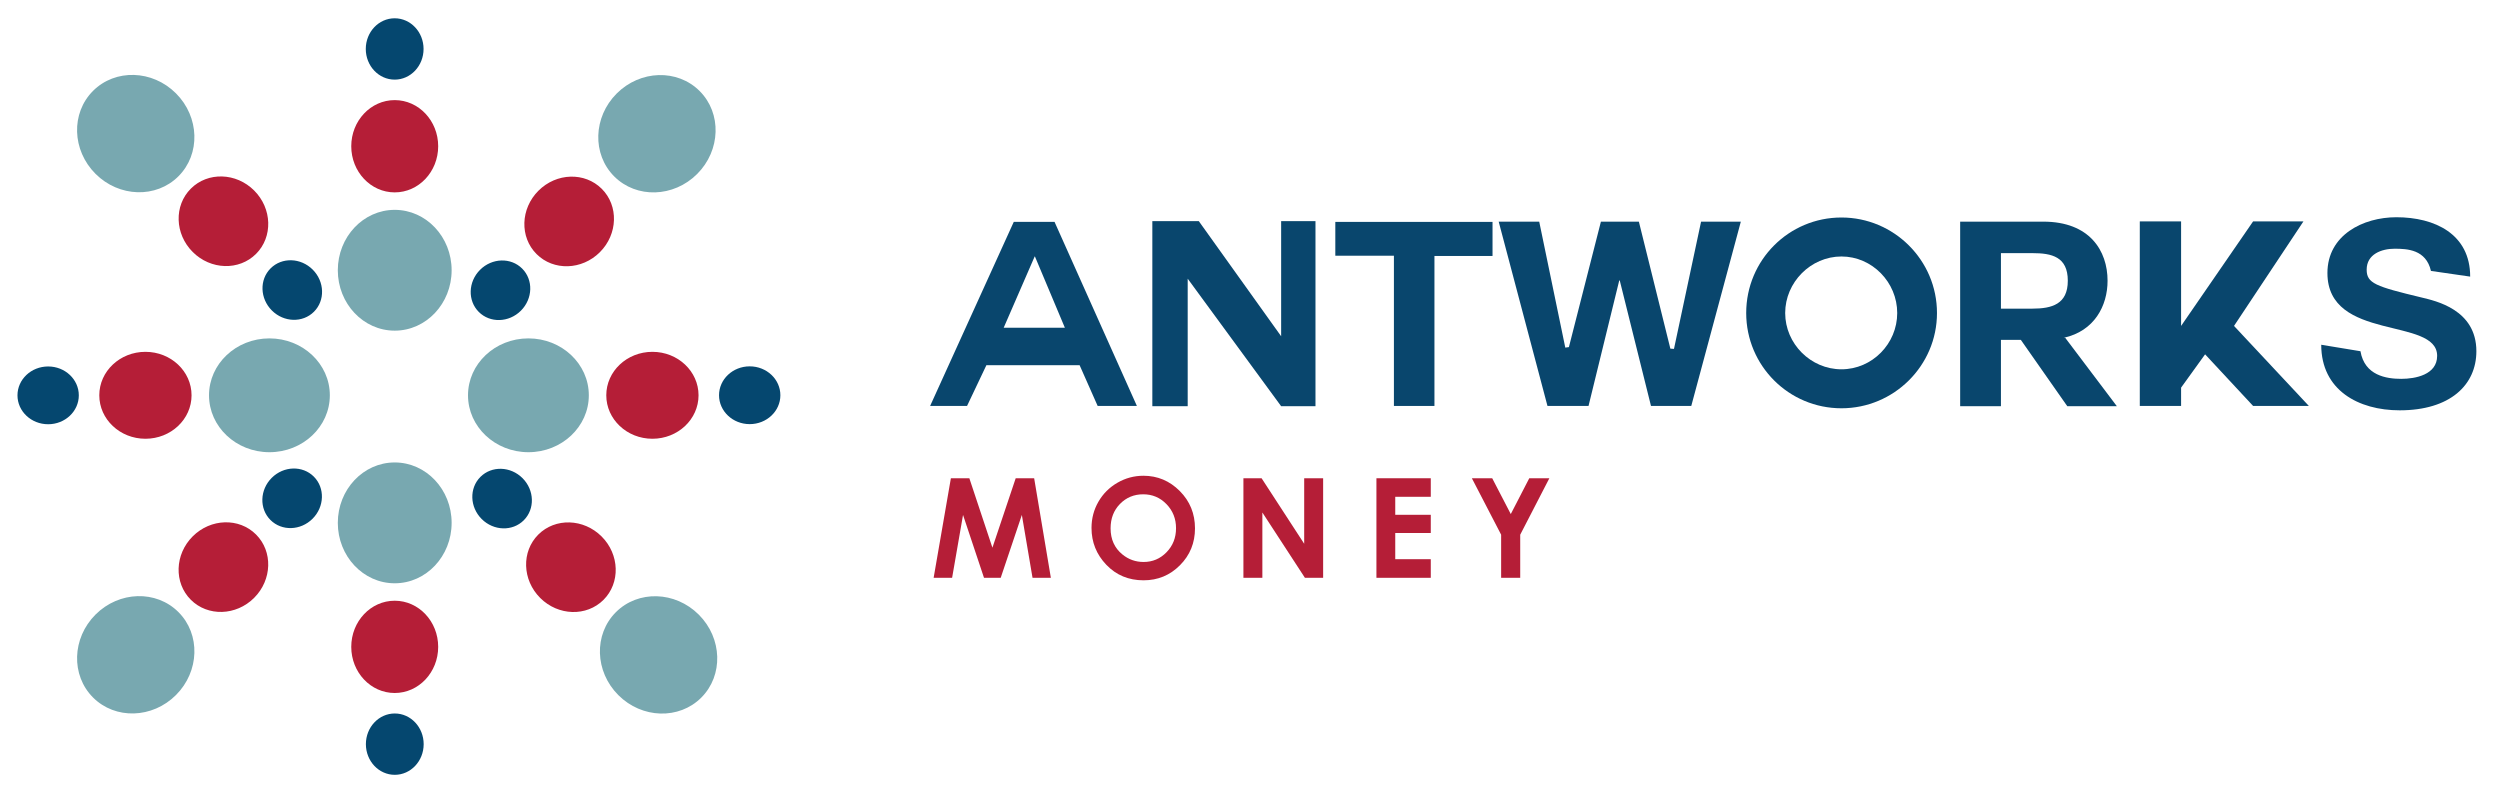
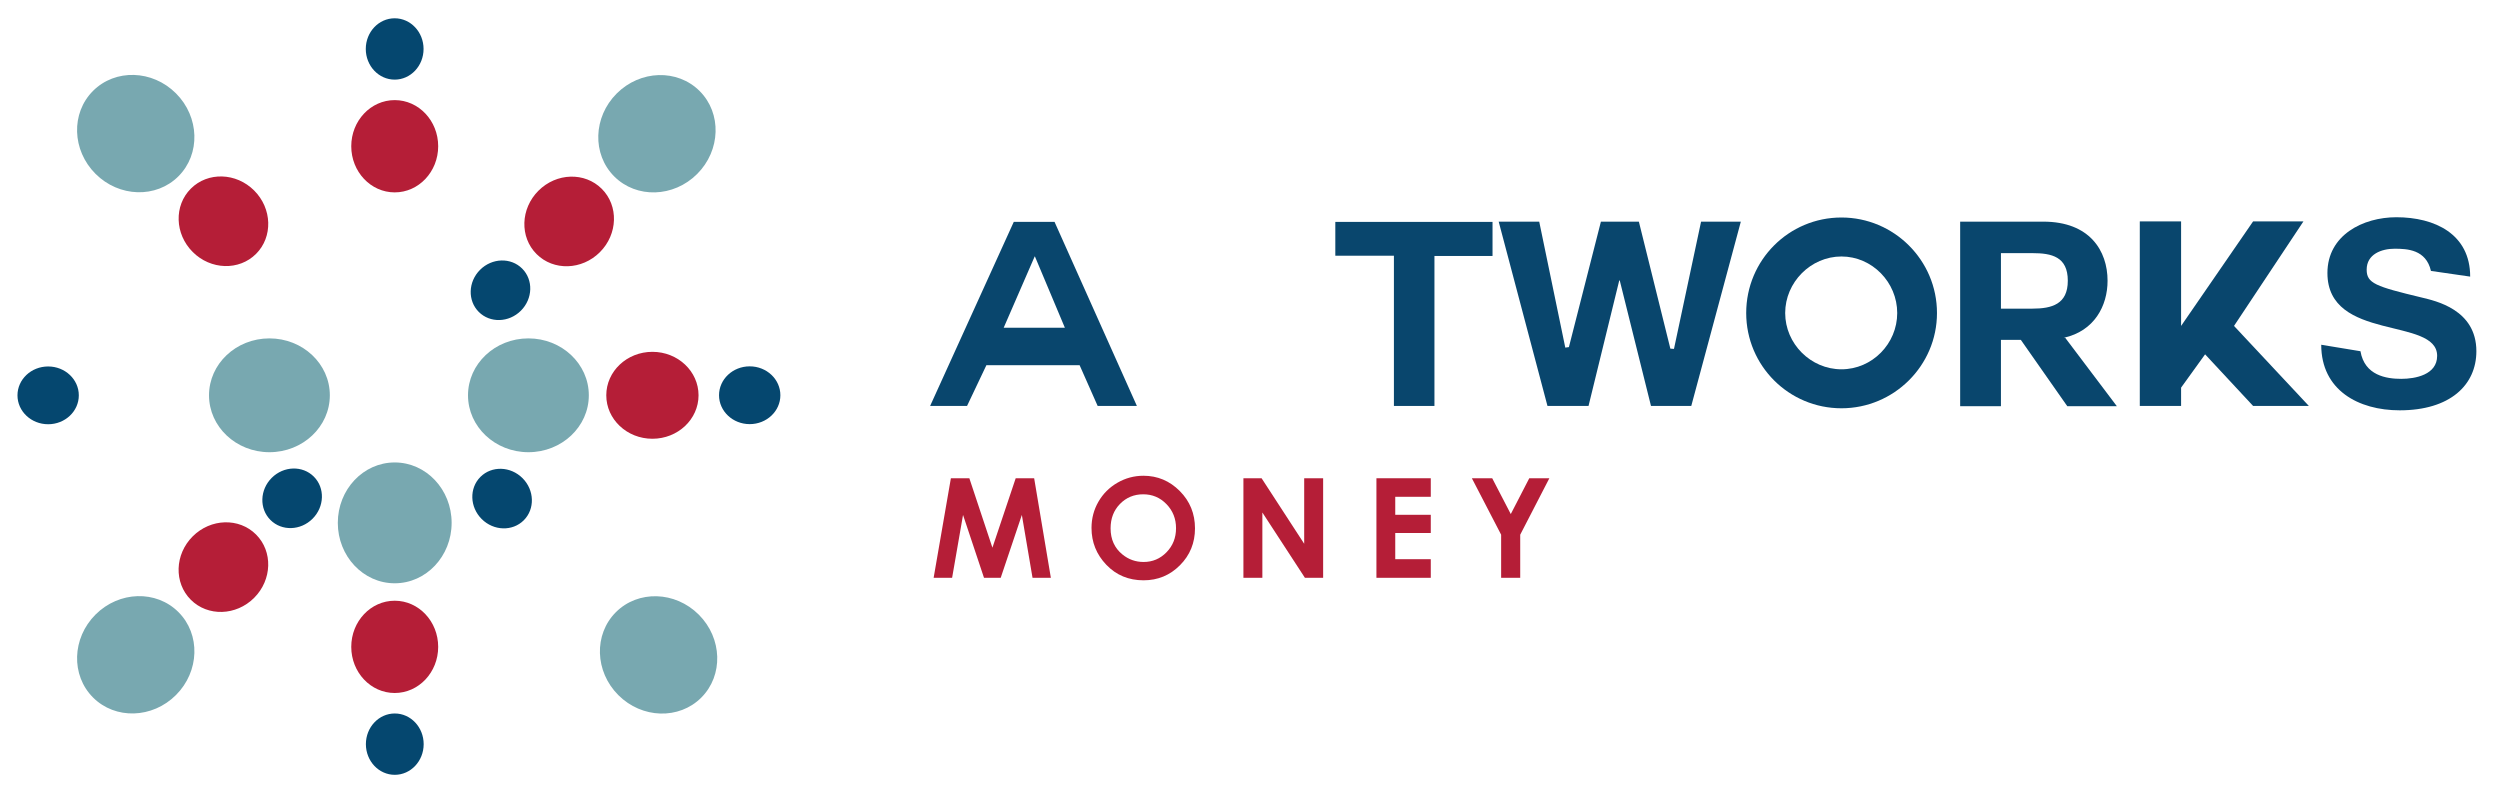
<svg xmlns="http://www.w3.org/2000/svg" version="1.1" id="Layer_1" x="0px" y="0px" width="264.365px" height="83.867px" viewBox="0 0 264.365 83.867" enable-background="new 0 0 264.365 83.867" xml:space="preserve">
  <g>
    <g>
      <g>
-         <ellipse fill="#78A8B0" cx="41.74" cy="28.578" rx="6.018" ry="6.387" />
        <ellipse fill="#B51E37" cx="41.74" cy="15.465" rx="4.596" ry="4.879" />
        <ellipse fill="#05476F" cx="41.735" cy="5.177" rx="3.055" ry="3.243" />
      </g>
      <g>
        <ellipse fill="#78A8B0" cx="41.74" cy="55.291" rx="6.018" ry="6.389" />
        <ellipse fill="#B51E37" cx="41.74" cy="68.403" rx="4.596" ry="4.879" />
        <ellipse fill="#05476F" cx="41.746" cy="78.691" rx="3.055" ry="3.243" />
      </g>
      <g>
        <ellipse fill="#78A8B0" cx="55.878" cy="41.801" rx="6.388" ry="6.018" />
        <ellipse fill="#B51E37" cx="68.99" cy="41.801" rx="4.878" ry="4.596" />
        <ellipse fill="#05476F" cx="79.278" cy="41.795" rx="3.243" ry="3.055" />
      </g>
      <g>
        <ellipse fill="#78A8B0" cx="28.491" cy="41.801" rx="6.388" ry="6.018" />
-         <ellipse fill="#B51E37" cx="15.378" cy="41.801" rx="4.878" ry="4.596" />
        <ellipse fill="#05476F" cx="5.091" cy="41.807" rx="3.243" ry="3.055" />
      </g>
      <g>
        <ellipse transform="matrix(-0.707 0.707 -0.707 -0.707 34.486 13.968)" fill="#78A8B0" cx="14.35" cy="14.126" rx="6.017" ry="6.387" />
        <ellipse transform="matrix(-0.707 0.707 -0.707 -0.707 56.872 23.238)" fill="#B51E37" cx="23.623" cy="23.398" rx="4.596" ry="4.878" />
-         <ellipse transform="matrix(-0.707 0.707 -0.707 -0.707 74.438 30.507)" fill="#05476F" cx="30.901" cy="30.669" rx="3.055" ry="3.243" />
      </g>
      <g>
        <ellipse transform="matrix(-0.707 -0.707 0.707 -0.707 108.584 73.243)" fill="#78A8B0" cx="69.46" cy="14.134" rx="6.017" ry="6.387" />
        <ellipse transform="matrix(-0.707 -0.707 0.707 -0.707 86.192 82.518)" fill="#B51E37" cx="60.188" cy="23.406" rx="4.596" ry="4.878" />
        <ellipse transform="matrix(-0.707 -0.707 0.707 -0.707 68.641 89.801)" fill="#05476F" cx="52.917" cy="30.686" rx="3.055" ry="3.243" />
      </g>
      <g>
        <ellipse transform="matrix(0.707 -0.707 0.707 0.707 -28.573 69.533)" fill="#78A8B0" cx="69.657" cy="69.261" rx="6.017" ry="6.388" />
-         <ellipse transform="matrix(0.707 -0.707 0.707 0.707 -24.733 60.26)" fill="#B51E37" cx="60.385" cy="59.989" rx="4.595" ry="4.879" />
        <ellipse transform="matrix(0.707 -0.707 0.707 0.707 -21.723 52.997)" fill="#05476F" cx="53.106" cy="52.719" rx="3.055" ry="3.243" />
      </g>
      <g>
        <ellipse transform="matrix(0.707 0.707 -0.707 0.707 53.171 10.135)" fill="#78A8B0" cx="14.35" cy="69.253" rx="6.017" ry="6.387" />
        <ellipse transform="matrix(0.707 0.707 -0.707 0.707 49.33 0.863)" fill="#B51E37" cx="23.623" cy="59.981" rx="4.596" ry="4.879" />
        <ellipse transform="matrix(0.707 0.707 -0.707 0.707 46.312 -6.409)" fill="#05476F" cx="30.893" cy="52.703" rx="3.055" ry="3.243" />
      </g>
    </g>
    <g>
      <g>
        <path fill="#09466D" d="M98.356,42.928l8.845-19.463h4.313l8.708,19.463h-4.149l-1.91-4.313h-9.855l-2.047,4.313H98.356z      M109.412,27.122l-3.276,7.534h6.47l-3.166-7.534H109.412z" />
-         <path fill="#09466D" d="M125.594,29.47v13.485h-3.739V23.383h4.913l8.708,12.175V23.383h3.631v19.572h-3.631L125.594,29.47z" />
        <path fill="#09466D" d="M147.401,27.041h-6.196v-3.576h16.624v3.603h-6.142v15.86h-4.286V27.041z" />
        <path fill="#09466D" d="M178.845,42.928h-4.259l-3.303-13.267h-0.055l-3.248,13.267h-4.341l-5.159-19.49h4.286l2.757,13.321     l0.382-0.055l3.385-13.267h4.013l3.331,13.431l0.382,0.027l2.866-13.458h4.204L178.845,42.928z" />
        <path fill="#09466D" d="M194.727,43.174c-5.569,0-10.073-4.504-10.073-10.073c0-5.596,4.504-10.101,10.073-10.101     c5.541,0,10.101,4.505,10.101,10.101C204.828,38.67,200.268,43.174,194.727,43.174z M188.776,33.101     c0,3.249,2.702,5.951,5.951,5.951c3.248,0,5.896-2.702,5.896-5.951c0-3.248-2.648-5.979-5.896-5.979     C191.478,27.122,188.776,29.853,188.776,33.101z" />
        <path fill="#09466D" d="M218.39,35.722l5.459,7.233h-5.241l-4.913-7.016h-2.103v7.016h-4.313V23.438h8.79     c4.913,0,6.797,3.084,6.797,6.251c0,2.647-1.393,5.323-4.641,6.033H218.39z M211.592,26.768v5.869h3.331     c2.047,0,3.739-0.464,3.739-2.948c0-2.539-1.692-2.921-3.739-2.921H211.592z" />
        <path fill="#09466D" d="M244.154,42.928h-5.896l-5.077-5.459l-2.539,3.521v1.938h-4.367V23.41h4.367v11.056l7.616-11.056h5.323     l-7.343,11.056L244.154,42.928z" />
        <path fill="#09466D" d="M249.61,37.141c0.437,2.566,2.729,2.921,4.313,2.921c1.502,0,3.795-0.437,3.795-2.43     c0-4.149-11.602-1.474-11.602-8.763c0-4.013,3.767-5.896,7.288-5.896c4.067,0,7.808,1.773,7.808,6.278l-4.149-0.601     c-0.519-2.266-2.512-2.348-3.849-2.348c-1.365,0-2.948,0.573-2.948,2.211c0,1.447,0.928,1.774,5.814,2.948     c1.446,0.354,5.787,1.256,5.787,5.678c0,3.576-2.785,6.251-8.107,6.251c-4.368,0-8.299-2.129-8.299-6.934L249.61,37.141z" />
      </g>
      <g>
        <path fill="#B51E37" d="M100.552,50.573h1.952l2.44,7.343l2.462-7.343h1.952l1.766,10.527h-1.938l-1.129-6.648l-2.236,6.648     h-1.767l-2.217-6.648l-1.155,6.648h-1.954L100.552,50.573z" />
        <path fill="#B51E37" d="M120.915,50.309c1.49,0,2.771,0.539,3.843,1.617c1.071,1.078,1.607,2.393,1.607,3.943     c0,1.536-0.528,2.837-1.586,3.9c-1.058,1.064-2.341,1.596-3.85,1.596c-1.58,0-2.893-0.546-3.938-1.639s-1.568-2.39-1.568-3.893     c0-1.007,0.243-1.933,0.73-2.777s1.156-1.514,2.009-2.007C119.013,50.556,119.931,50.309,120.915,50.309z M120.893,52.27     c-0.974,0-1.793,0.339-2.457,1.017c-0.664,0.677-0.995,1.538-0.995,2.583c0,1.164,0.417,2.085,1.253,2.763     c0.649,0.529,1.395,0.794,2.235,0.794c0.95,0,1.76-0.343,2.429-1.03c0.669-0.687,1.003-1.534,1.003-2.54     c0-1.002-0.337-1.851-1.01-2.545C122.677,52.616,121.858,52.27,120.893,52.27z" />
        <path fill="#B51E37" d="M131.486,50.573h1.922l4.505,6.928v-6.928h2.003v10.527h-1.927l-4.499-6.906v6.906h-2.004V50.573z" />
        <path fill="#B51E37" d="M145.552,50.573h5.747v1.961h-3.757v1.904h3.757v1.925h-3.757v2.77h3.757v1.968h-5.747V50.573z" />
        <path fill="#B51E37" d="M155.644,50.573h2.151l1.964,3.787l1.955-3.787h2.124l-3.081,5.969v4.559h-2.018v-4.559L155.644,50.573z" />
      </g>
    </g>
  </g>
</svg>